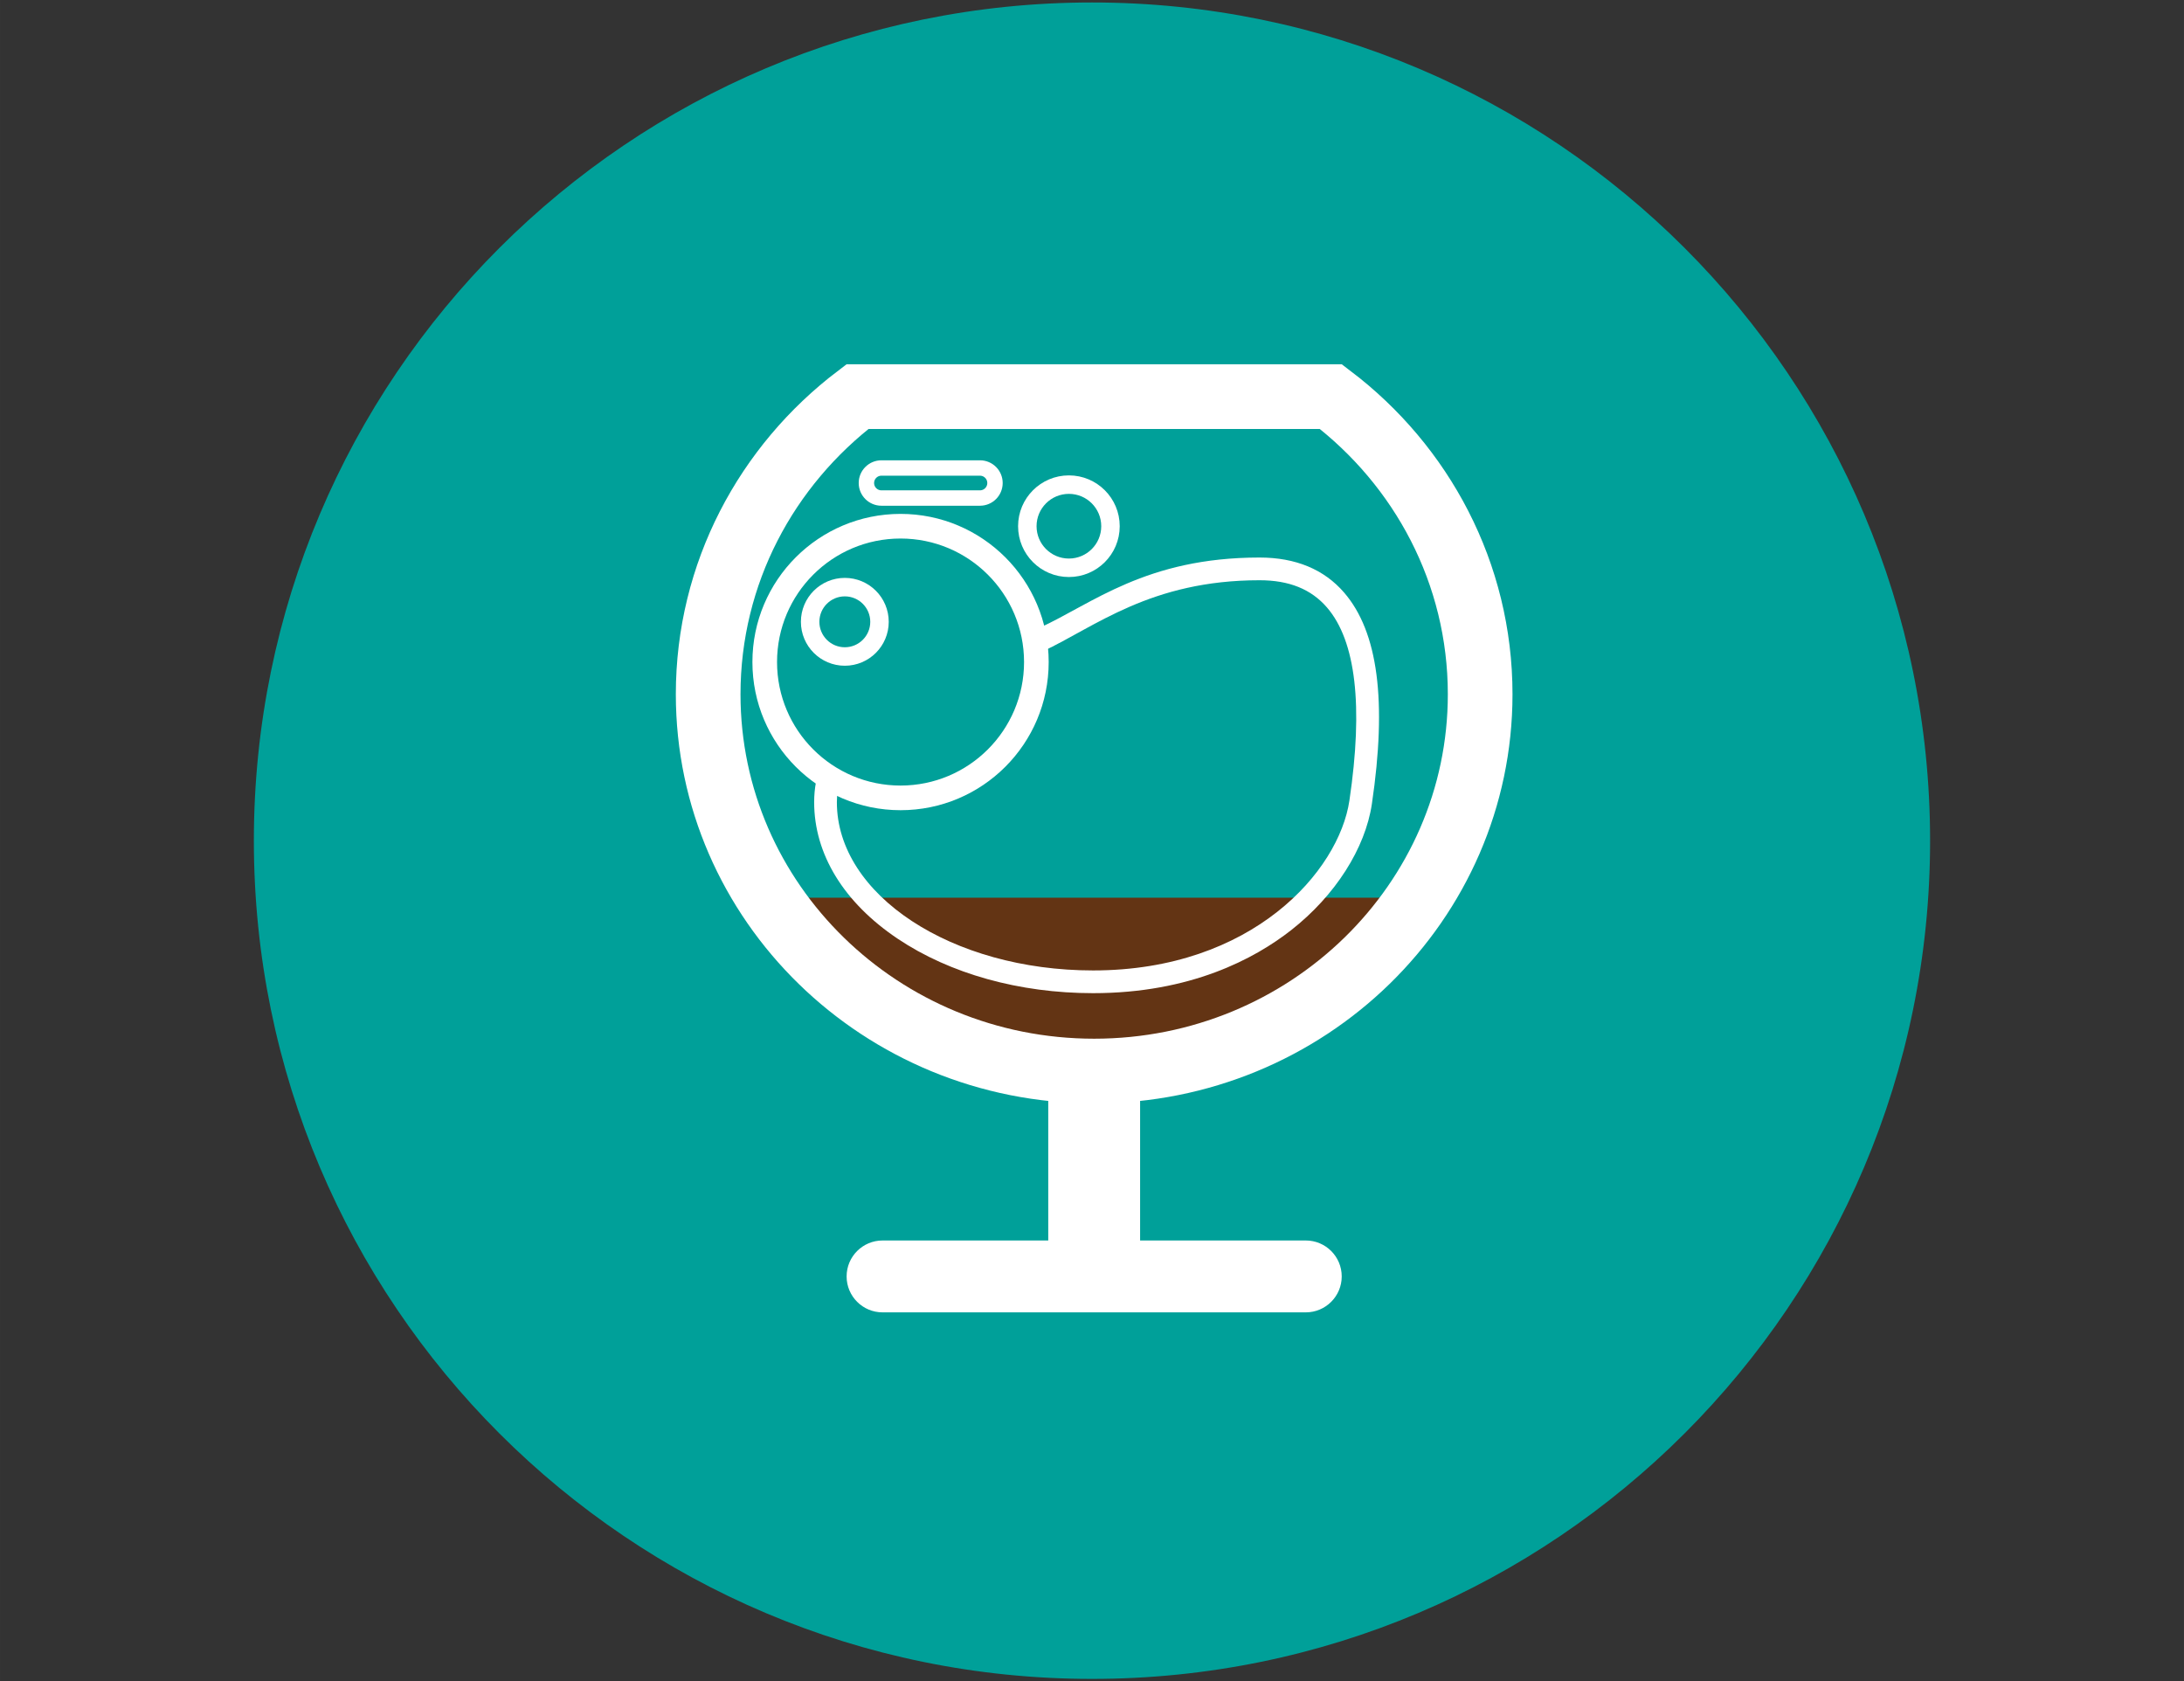
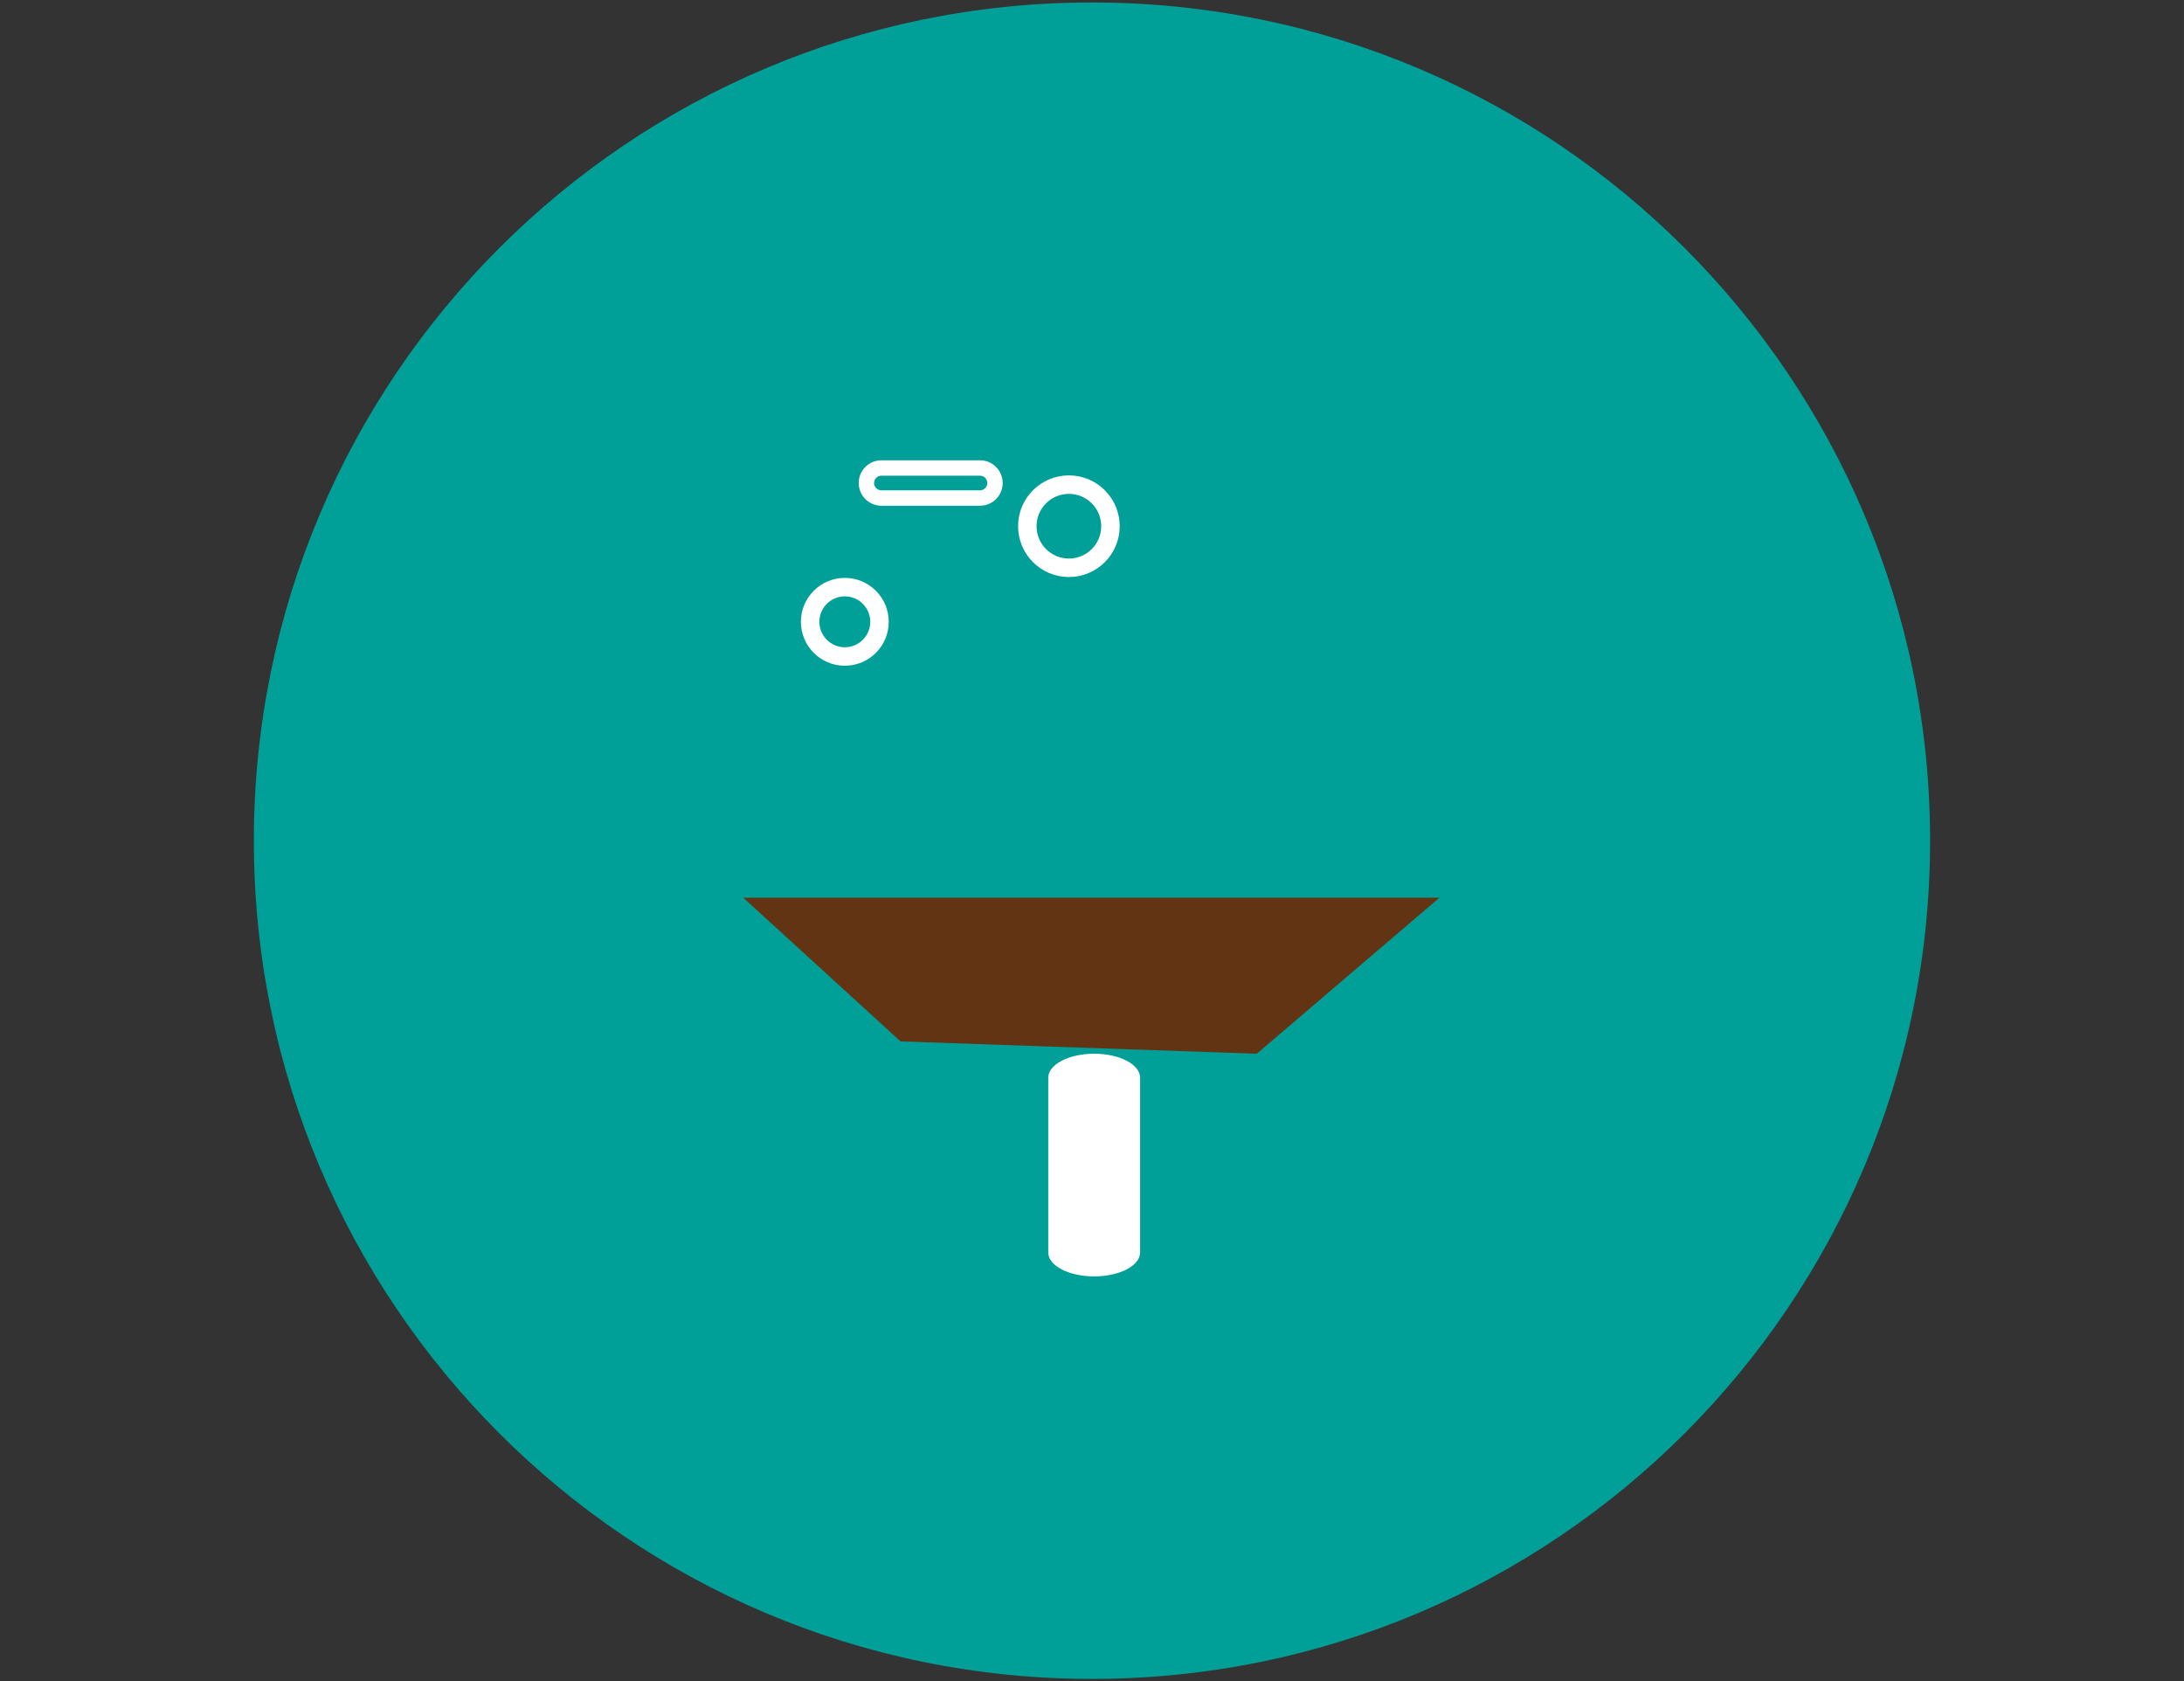
<svg xmlns="http://www.w3.org/2000/svg" version="1.1" id="Calque_1" x="0px" y="0px" width="177.284px" height="136.469px" viewBox="0 0 709.137 545.881" enable-background="new 0 0 709.137 545.881" xml:space="preserve">
  <rect x="0" y="0" width="709.137" height="545.881" fill="#333333" stroke="none" />
  <g id="Calque_2">
    <path fill="#00A099" d="M626.698,272.936c0,150.292-121.835,272.141-272.137,272.141c-150.294,0-272.134-121.849-272.134-272.141   c0-150.294,121.84-272.133,272.134-272.133C504.865,0.803,626.698,122.642,626.698,272.936z" />
-     <path fill="#FFFFFF" d="M435.652,414.405c0,6.439-5.227,11.668-11.668,11.668H286.558c-6.445,0-11.667-5.229-11.667-11.668l0,0   c0-6.438,5.223-11.667,11.667-11.667h137.427C430.427,402.738,435.652,407.961,435.652,414.405L435.652,414.405z" />
-     <path fill="#FFFFFF" d="M370.186,406.63c0,4.291-6.676,7.77-14.911,7.77l0,0c-8.229,0-14.912-3.479-14.912-7.77v-56.753   c0-4.29,6.684-7.771,14.912-7.771l0,0c8.234,0,14.911,3.479,14.911,7.771V406.63z" />
+     <path fill="#FFFFFF" d="M370.186,406.63c0,4.291-6.676,7.77-14.911,7.77c-8.229,0-14.912-3.479-14.912-7.77v-56.753   c0-4.29,6.684-7.771,14.912-7.771l0,0c8.234,0,14.911,3.479,14.911,7.771V406.63z" />
  </g>
  <polygon fill="#633414" points="408.069,342.108 292.404,338.108 241.319,291.441 467.403,291.441 " />
-   <path fill="none" stroke="#FFFFFF" stroke-width="21" stroke-miterlimit="10" d="M432.142,128.774H278.401  c-29.486,22.382-48.463,57.337-48.463,96.622c0,67.563,56.114,122.332,125.333,122.332c69.221,0,125.334-54.771,125.334-122.332  C480.605,186.111,461.63,151.156,432.142,128.774z" />
-   <circle fill="none" stroke="#FFFFFF" stroke-width="8" stroke-miterlimit="10" cx="292.404" cy="214.94" r="44.101" />
  <circle fill="none" stroke="#FFFFFF" stroke-width="6" stroke-miterlimit="10" cx="274.309" cy="201.878" r="11.261" />
-   <path fill="#FFFFFF" d="M436.447,192.405c-6.522-7.562-15.767-11.396-27.472-11.396c-36.929,0-54.338,15.03-71.461,22.829  c0.525,2.494,0.874,5.046,1.041,7.646c17.034-7.977,35.027-23.101,70.42-23.101c9.598,0,16.756,2.892,21.889,8.84  c9.385,10.877,11.834,31.969,7.283,62.688c-3.394,22.9-31.459,55.154-83.229,55.154c-45.872,0-83.191-24.5-83.191-54.614  c0-3.006,0.452-5.729,1.295-8.231c-2.194-1.306-4.304-2.727-6.298-4.275c-1.535,3.702-2.372,7.833-2.372,12.509  c0,16.84,9.617,32.567,27.079,44.287c17.01,11.414,39.557,17.701,63.487,17.701c31.613,0,52.462-11.154,64.384-20.512  c14.227-11.167,23.999-26.471,26.143-40.938C450.39,227.59,447.448,205.156,436.447,192.405z" />
  <circle fill="none" stroke="#FFFFFF" stroke-width="6" stroke-miterlimit="10" cx="347.068" cy="170.839" r="13.5" />
  <path fill="none" stroke="#FFFFFF" stroke-width="5" stroke-miterlimit="10" d="M323.069,156.816c0,2.692-2.183,4.875-4.875,4.875  h-32c-2.69,0-4.875-2.183-4.875-4.875l0,0c0-2.69,2.185-4.875,4.875-4.875h32C320.886,151.941,323.069,154.123,323.069,156.816  L323.069,156.816z" />
</svg>